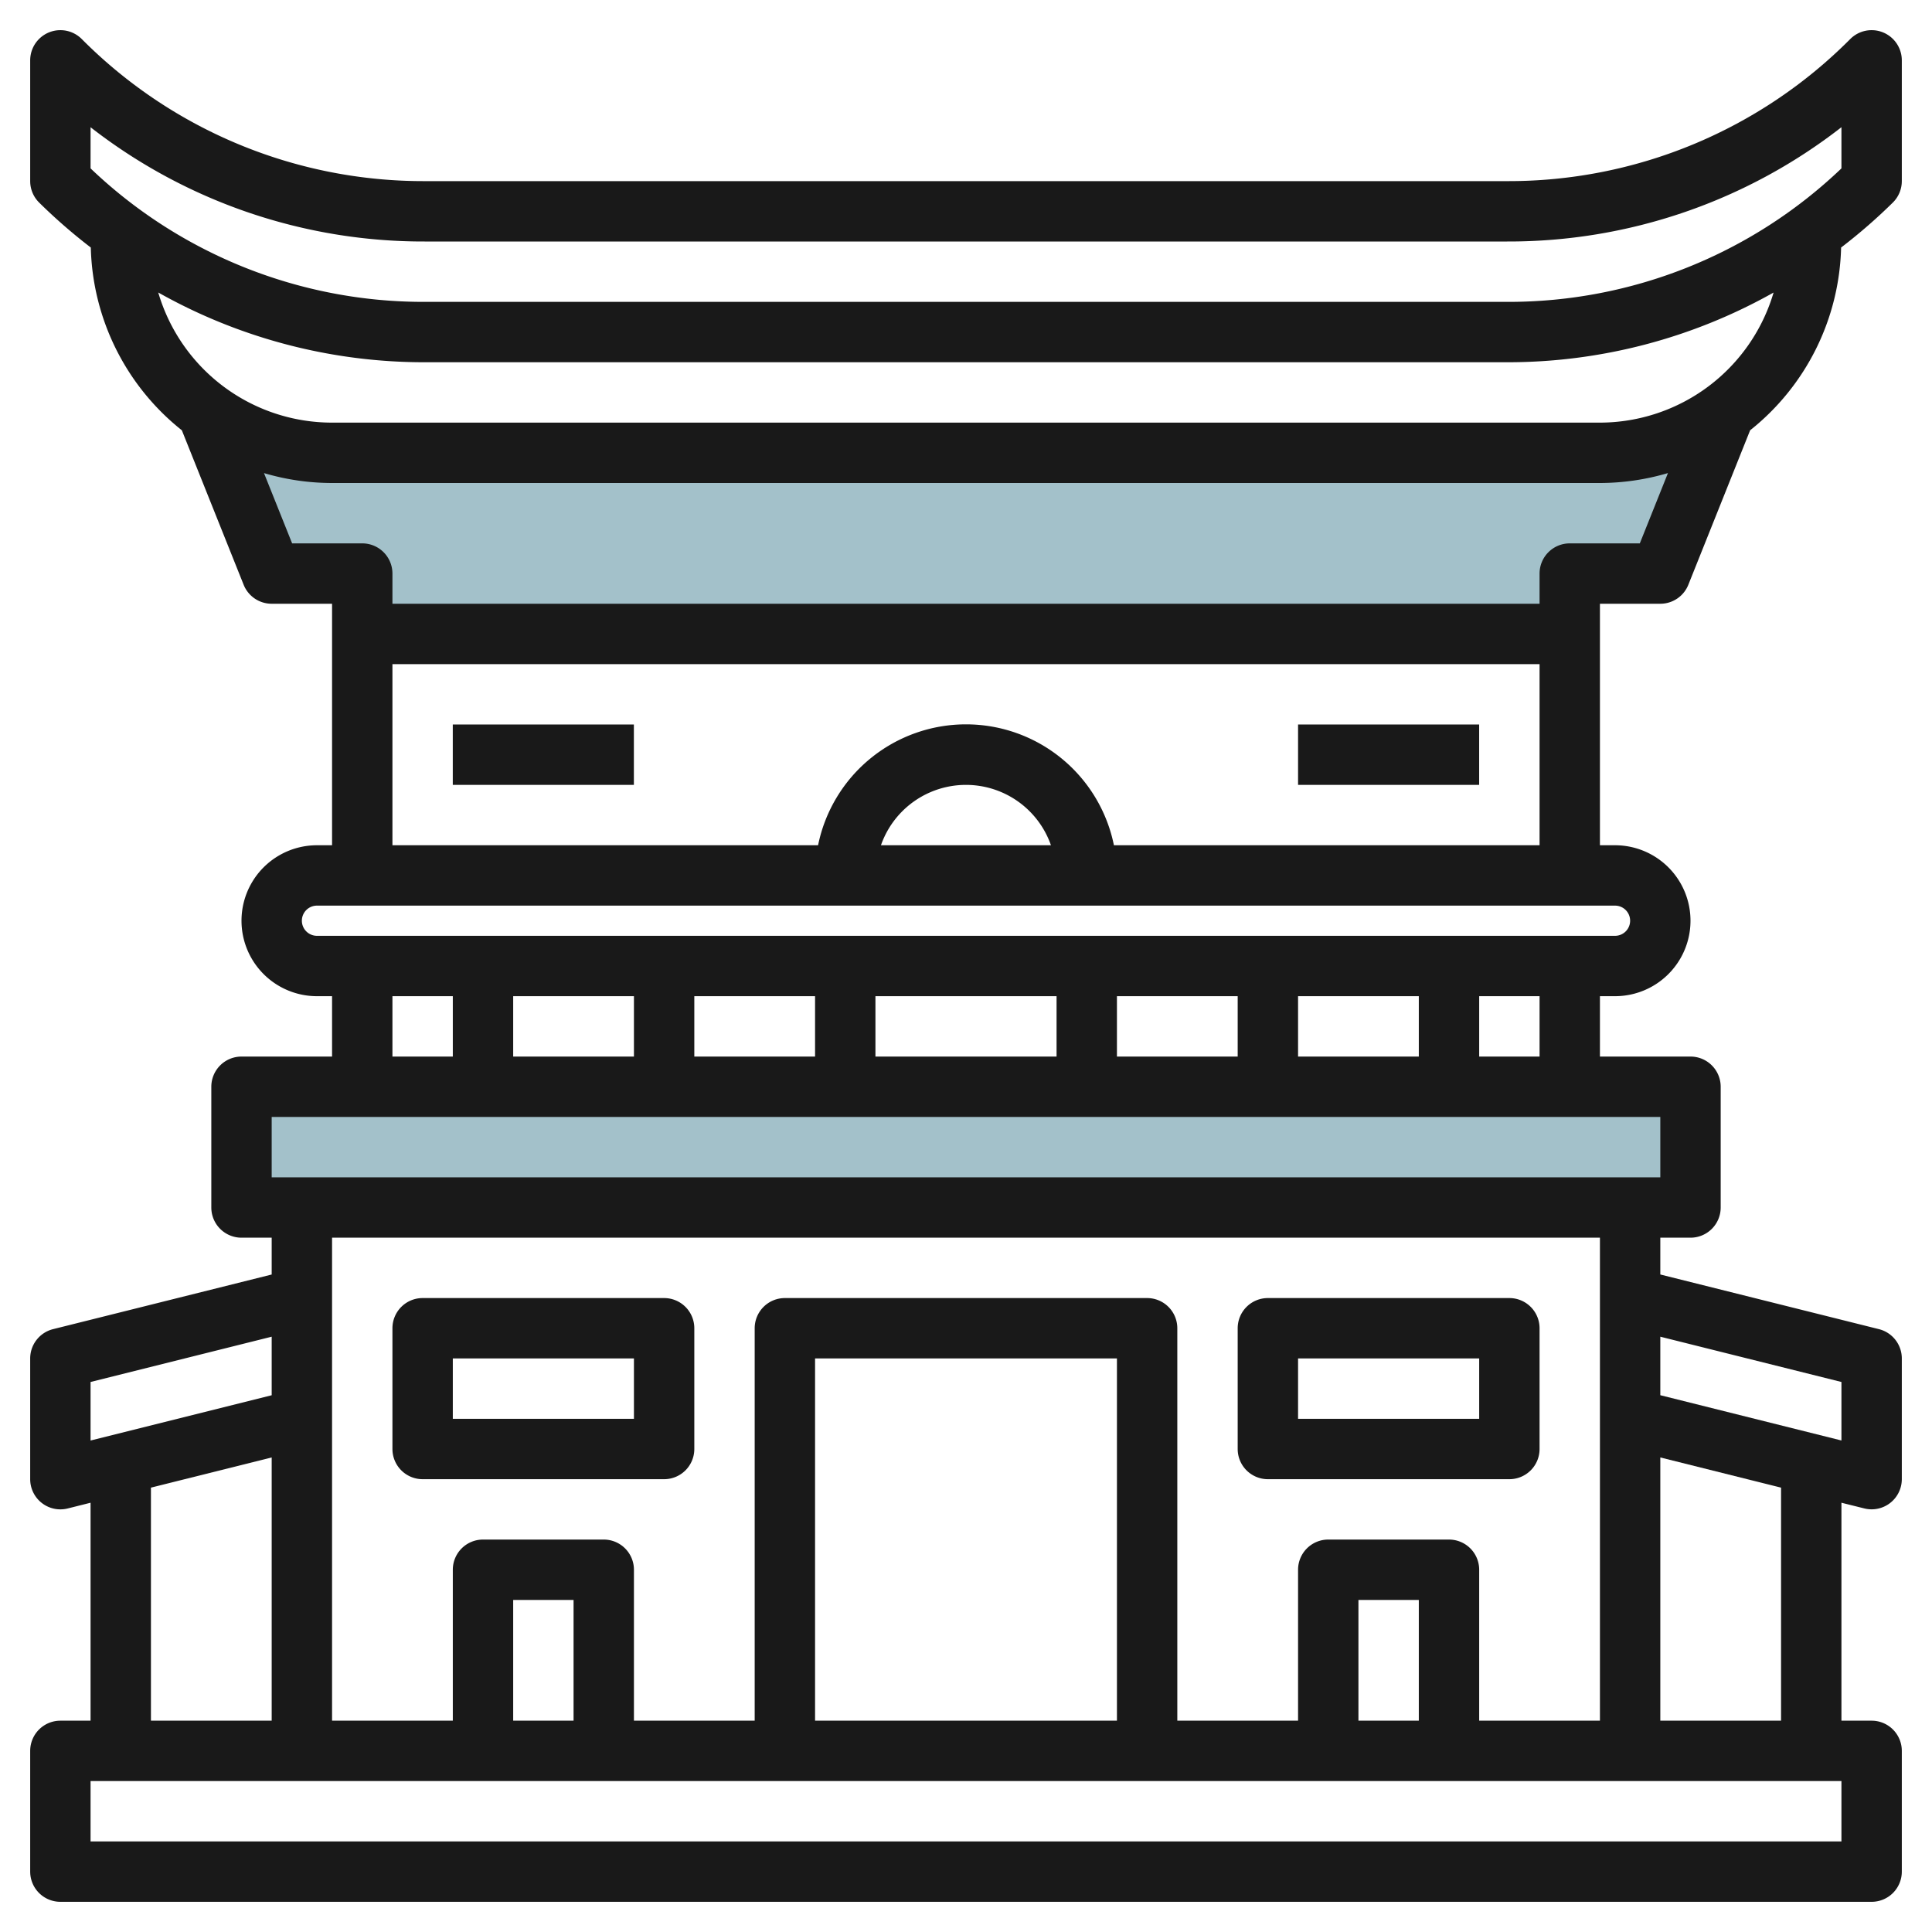
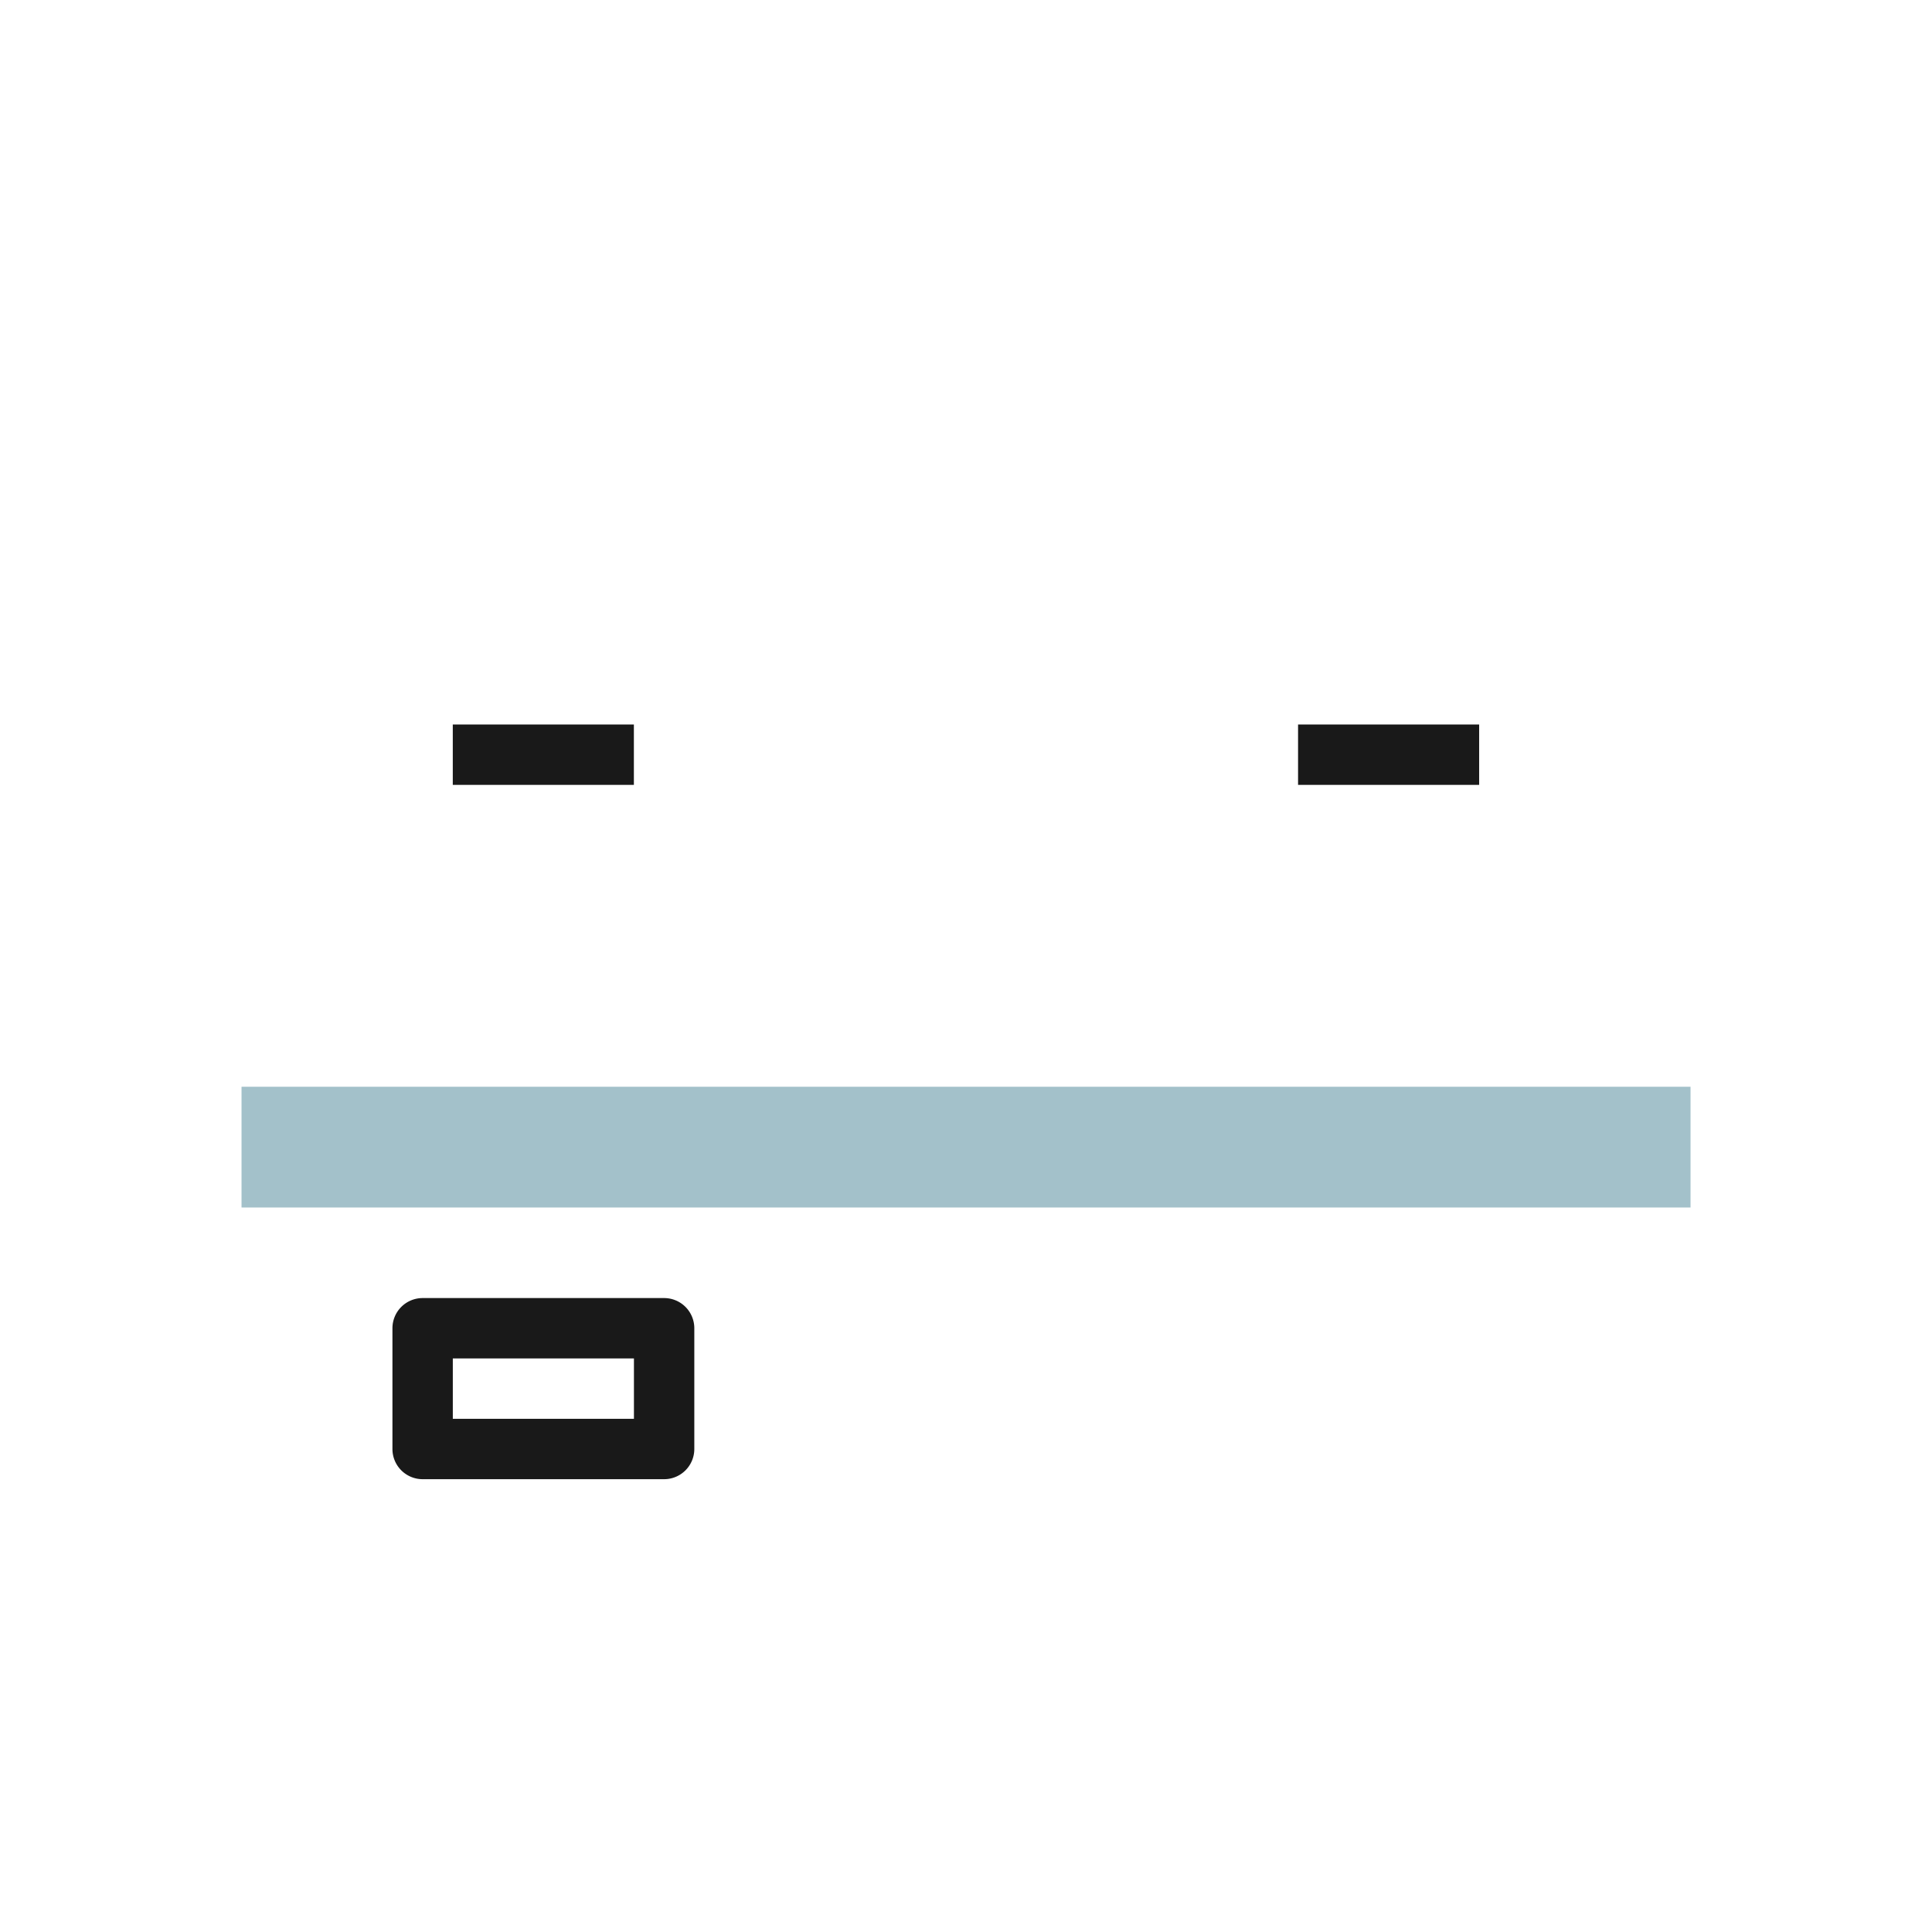
<svg xmlns="http://www.w3.org/2000/svg" id="Layer_3" height="512" viewBox="0 0 64 64" width="512" data-name="Layer 3">
  <path d="m8.001 36h48v4h-48z" fill="#a3c1ca" />
-   <path d="m57.144 13.642-2.144 5.358h-3v2h-40v-2h-3l-2.142-5.358a6.97 6.97 0 0 0 4.142 1.358h42a6.97 6.97 0 0 0 4.143-1.357z" fill="#a3c1ca" />
  <g fill="#191919">
-     <path d="m53 20h2a1 1 0 0 0 .928-.628l2.047-5.118a7.979 7.979 0 0 0 3.014-6.054 18.2 18.2 0 0 0 1.718-1.494 1 1 0 0 0 .293-.706v-4a1 1 0 0 0 -1.707-.708 15.96 15.96 0 0 1 -11.365 4.708h-35.859a15.958 15.958 0 0 1 -11.362-4.708 1 1 0 0 0 -1.707.708v4a1 1 0 0 0 .293.707 18.288 18.288 0 0 0 1.715 1.493 7.981 7.981 0 0 0 3.016 6.054l2.047 5.117a1 1 0 0 0 .929.629h2v1 7h-.5a2.5 2.5 0 1 0 0 5h.5v2h-3a1 1 0 0 0 -1 1v4a1 1 0 0 0 1 1h1v1.22l-7.243 1.81a1 1 0 0 0 -.757.97v4a1 1 0 0 0 1.242.97l.758-.19v7.22h-1a1 1 0 0 0 -1 1v4a1 1 0 0 0 1 1h60a1 1 0 0 0 1-1v-4a1 1 0 0 0 -1-1h-1v-7.22l.759.189a1 1 0 0 0 1.241-.969v-4a1 1 0 0 0 -.757-.97l-7.243-1.811v-1.219h1a1 1 0 0 0 1-1v-4a1 1 0 0 0 -1-1h-3v-2h.5a2.5 2.5 0 0 0 0-5h-.5zm-50-15.785a17.938 17.938 0 0 0 11.069 3.785h35.859a17.937 17.937 0 0 0 11.072-3.786v1.364a15.963 15.963 0 0 1 -11.072 4.422h-35.859a15.962 15.962 0 0 1 -11.069-4.422zm2.242 5.474a17.952 17.952 0 0 0 8.827 2.311h35.859a17.95 17.95 0 0 0 8.824-2.309 6.007 6.007 0 0 1 -5.752 4.309h-42a6 6 0 0 1 -5.758-4.311zm4.435 8.311-.932-2.328a7.945 7.945 0 0 0 2.255.328h42a7.98 7.98 0 0 0 2.253-.329l-.932 2.329h-2.321a1 1 0 0 0 -1 1v1h-38v-1a1 1 0 0 0 -1-1zm5.323 15v2h-2v-2zm28 2v-2h4v2zm-2 0h-4v-2h4zm-6 0h-6v-2h6zm-8 0h-4v-2h4zm-6 0h-4v-2h4zm-18 10.78 6-1.5v1.939l-6 1.5zm2 3.5 4-1v8.72h-4zm56 11.72h-58v-2h58zm-42-4h-2v-4h2zm18 0h-10v-12h10zm10 0h-2v-4h2zm12 0h-4v-8.72l4 1zm2-11.22v1.938l-6-1.5v-1.938zm-8 11.22h-4v-5a1 1 0 0 0 -1-1h-4a1 1 0 0 0 -1 1v5h-4v-13a1 1 0 0 0 -1-1h-12a1 1 0 0 0 -1 1v13h-4v-5a1 1 0 0 0 -1-1h-4a1 1 0 0 0 -1 1v5h-4v-16h42zm2-18h-46v-2h46zm-4-4h-2v-2h2zm3-4.5a.5.5 0 0 1 -.5.5h-43a.5.5 0 1 1 0-1h43a.5.5 0 0 1 .5.5zm-24.817-2.5a2.982 2.982 0 0 1 5.631 0zm7.717 0a5 5 0 0 0 -9.8 0h-14.1v-6h38v6z" />
    <path d="m14 49h8a1 1 0 0 0 1-1v-4a1 1 0 0 0 -1-1h-8a1 1 0 0 0 -1 1v4a1 1 0 0 0 1 1zm1-4h6v2h-6z" />
-     <path d="m42 49h8a1 1 0 0 0 1-1v-4a1 1 0 0 0 -1-1h-8a1 1 0 0 0 -1 1v4a1 1 0 0 0 1 1zm1-4h6v2h-6z" />
    <path d="m14.999 24h5.999v2h-5.999z" />
    <path d="m43 24h5.999v2h-5.999z" />
  </g>
</svg>